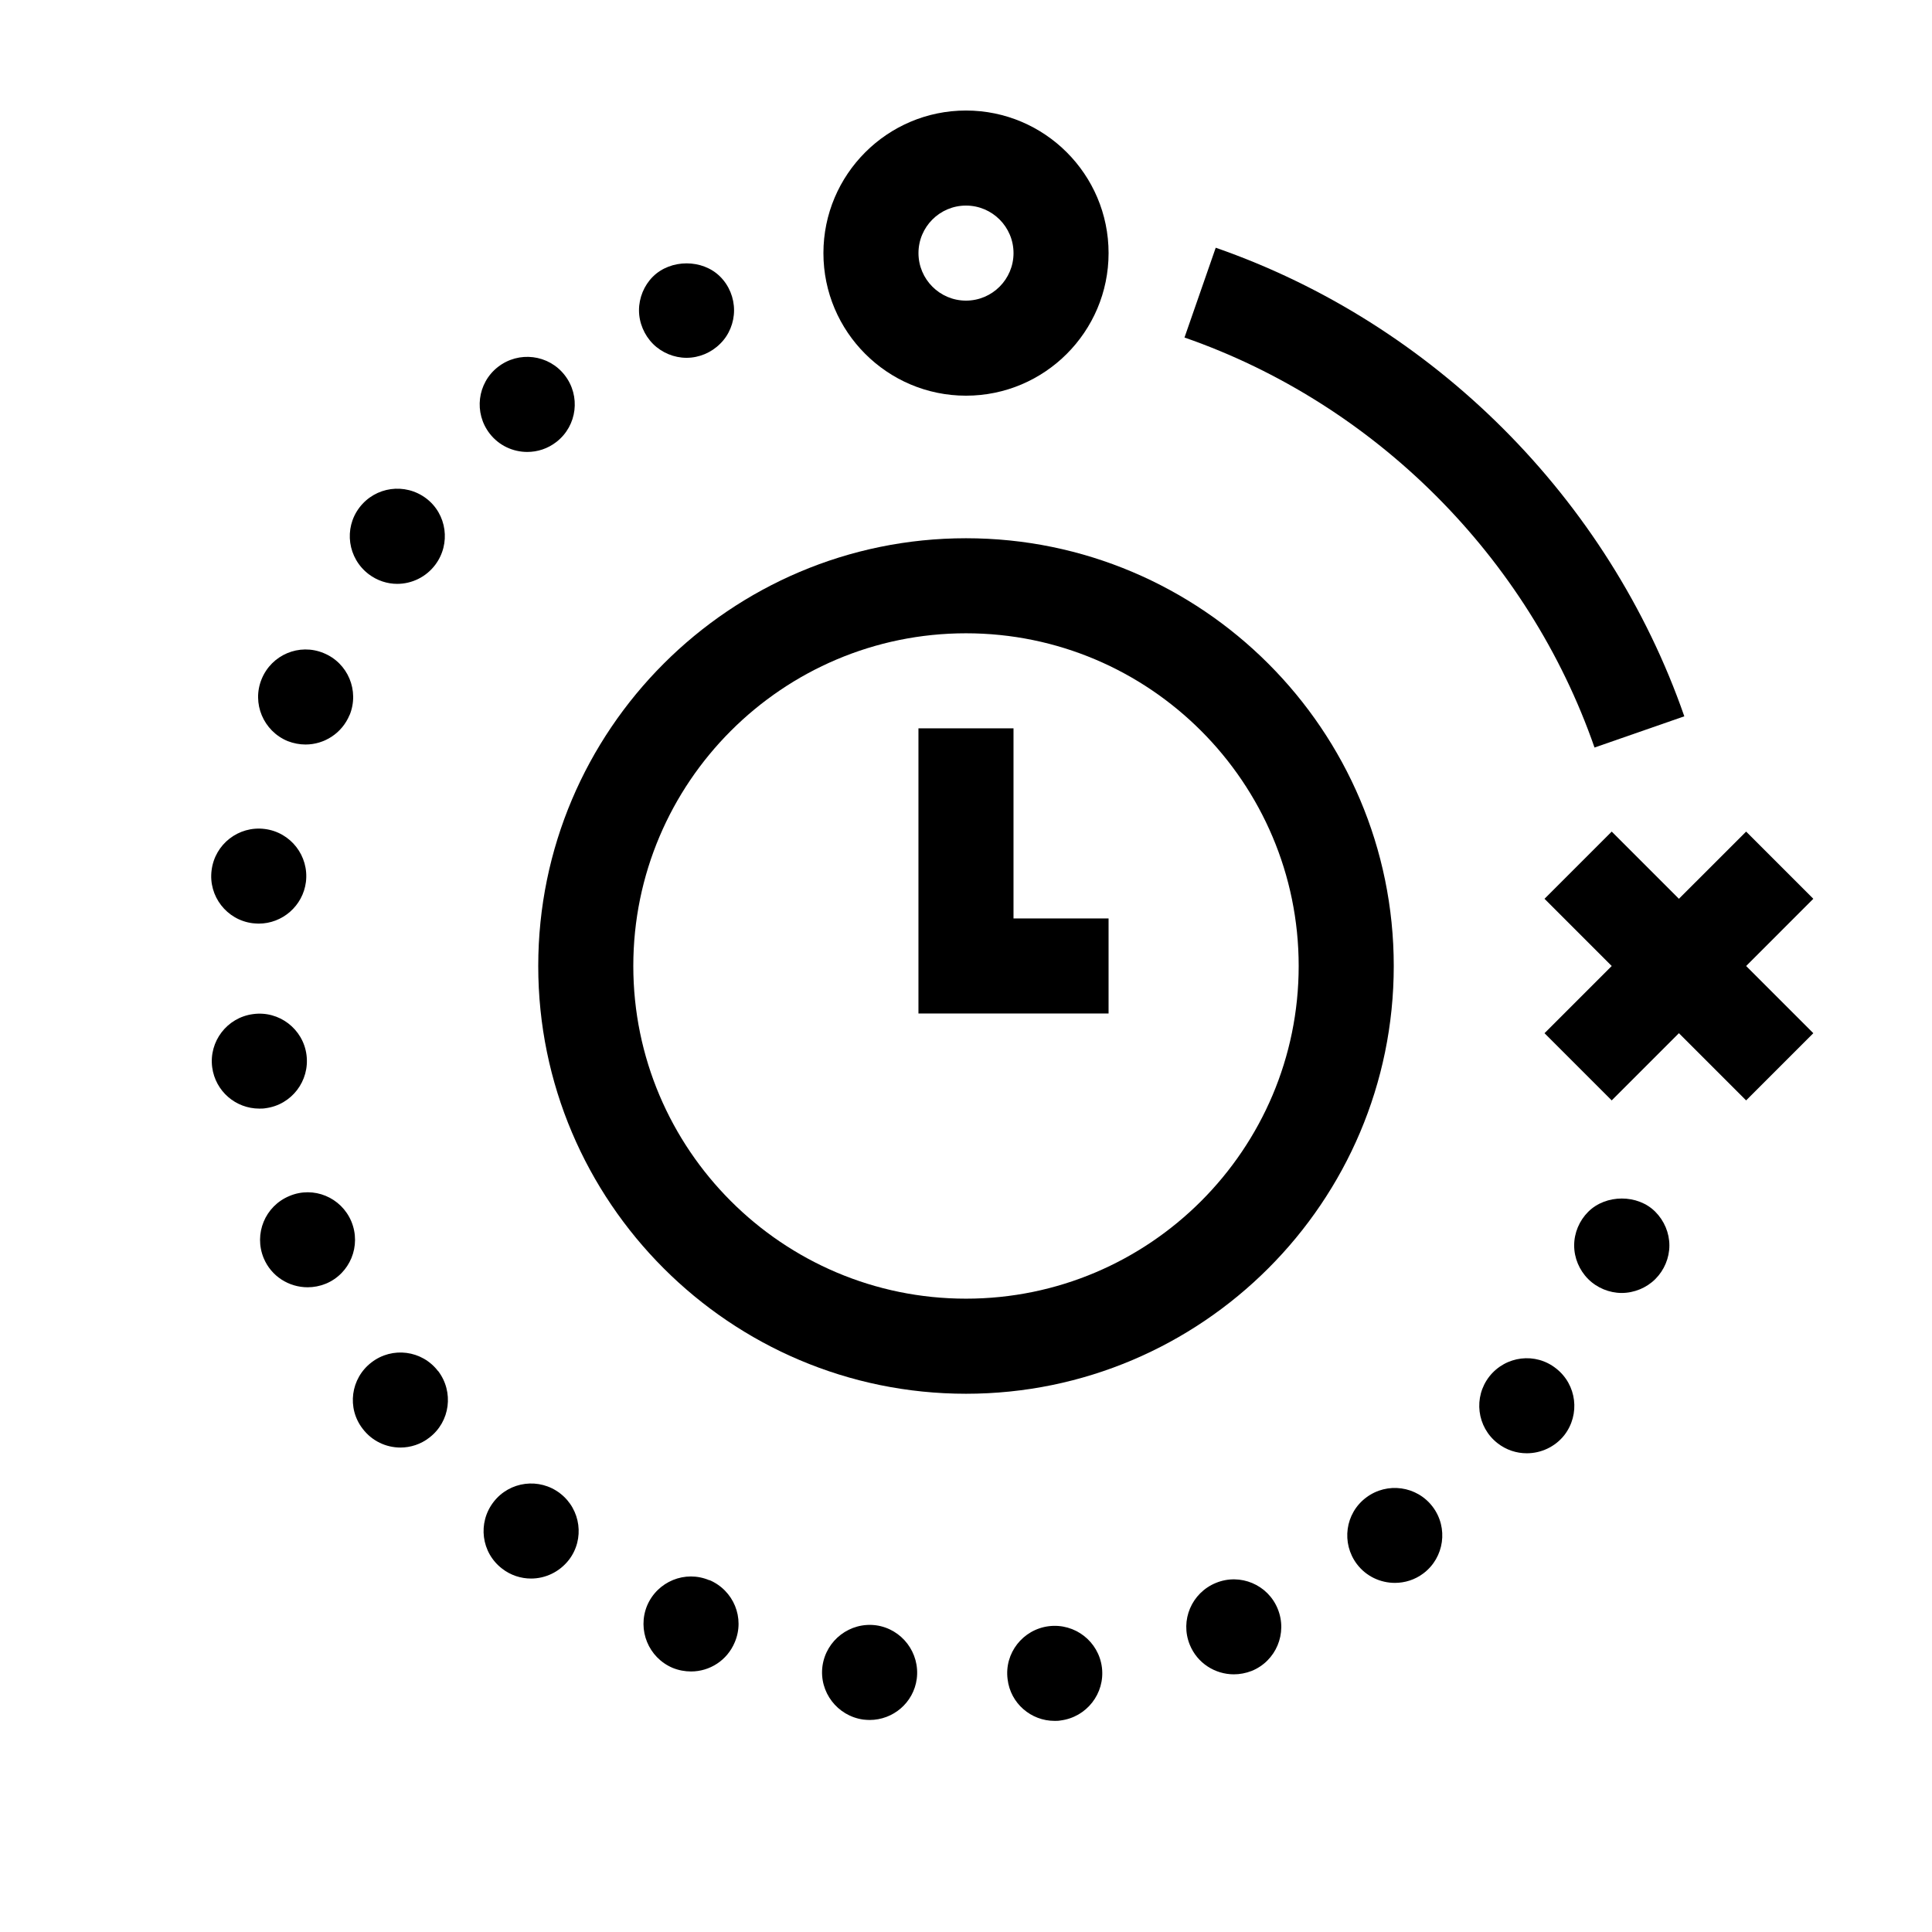
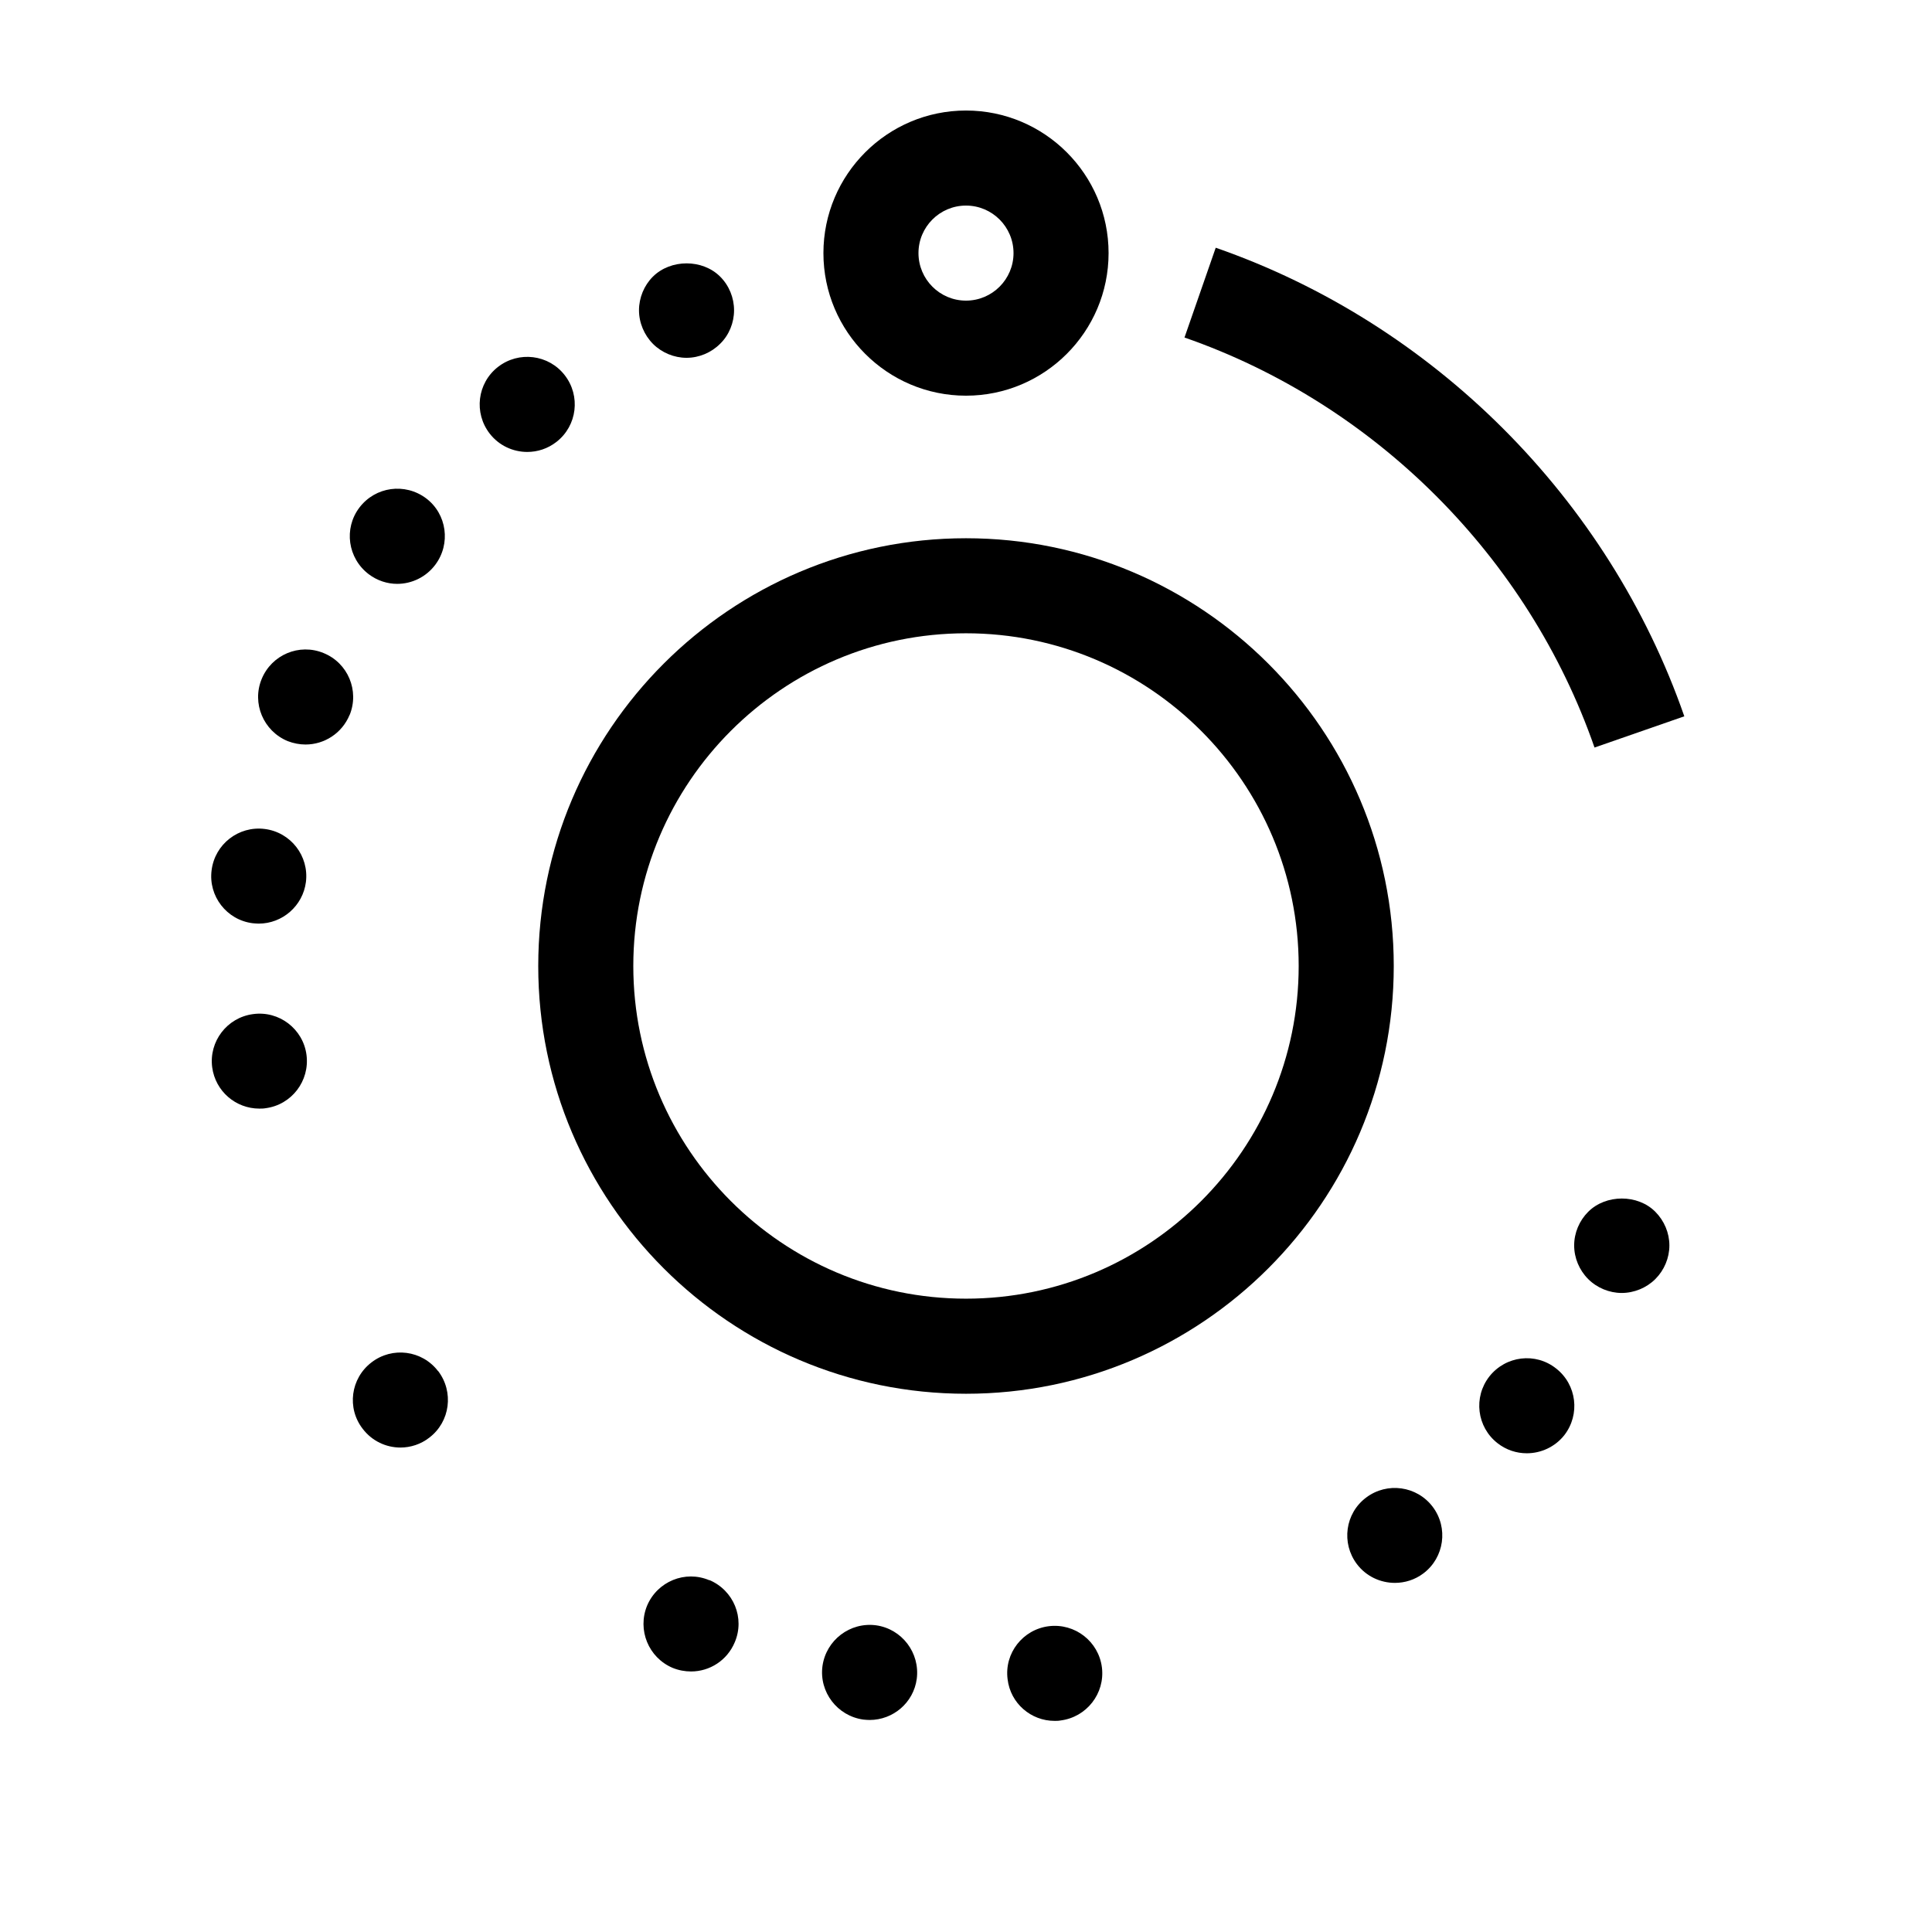
<svg xmlns="http://www.w3.org/2000/svg" fill="#000000" width="800px" height="800px" version="1.1" viewBox="144 144 512 512">
  <g>
    <path d="m466.18 209.65-8.277 23.797c50.488 17.547 91.109 58.168 108.66 108.66l23.797-8.277c-20.059-57.699-66.48-104.12-124.18-124.18z" />
    <path d="m400 248.86c20.836 0 37.785-16.949 37.785-37.785 0-20.84-16.949-37.785-37.785-37.785s-37.785 16.949-37.785 37.785c-0.004 20.836 16.945 37.785 37.785 37.785zm0-50.379c6.949 0 12.594 5.648 12.594 12.594 0 6.945-5.648 12.594-12.594 12.594-6.949 0-12.594-5.648-12.594-12.594-0.004-6.949 5.644-12.594 12.594-12.594z" />
    <path d="m400 286.64c-62.504 0-113.36 50.855-113.36 113.36-0.004 62.504 50.852 113.36 113.36 113.36 62.5 0 113.36-50.855 113.36-113.36 0-62.504-50.855-113.36-113.36-113.36zm0 201.52c-48.613 0-88.168-39.555-88.168-88.168 0-48.609 39.555-88.164 88.168-88.164 48.609 0 88.164 39.555 88.164 88.168 0 48.609-39.555 88.164-88.164 88.164z" />
-     <path d="m412.59 387.4v-50.379h-25.191v75.57h50.383v-25.191z" />
-     <path d="m606.74 364.38-17.812 17.809-17.809-17.809-17.809 17.809 17.809 17.812-17.809 17.809 17.809 17.809 17.809-17.809 17.812 17.809 17.809-17.809-17.809-17.809 17.809-17.812z" />
    <path d="m313.34 226.23c0 3.273 1.359 6.551 3.727 8.922 2.316 2.316 5.586 3.672 8.867 3.672 3.324 0 6.551-1.359 8.918-3.727 2.371-2.316 3.68-5.586 3.68-8.867 0-3.324-1.309-6.551-3.68-8.918-4.684-4.691-13.098-4.691-17.828 0-2.328 2.316-3.684 5.594-3.684 8.918z" />
    <path d="m260.09 507.36c-4.231-5.543-12.141-6.551-17.633-2.316-5.543 4.231-6.602 12.141-2.316 17.633 2.469 3.231 6.195 4.938 9.977 4.938 2.672 0 5.387-0.855 7.656-2.625 5.547-4.231 6.551-12.141 2.316-17.684v0.055z" />
    <path d="m283.72 263.77c2.719 0 5.441-0.855 7.758-2.672 5.492-4.281 6.449-12.191 2.168-17.684-4.281-5.492-12.191-6.449-17.684-2.168-5.492 4.281-6.449 12.191-2.168 17.684 2.465 3.176 6.199 4.84 9.926 4.84z" />
    <path d="m200.08 374.61c-0.906 6.848 3.981 13.199 10.883 14.055 0.555 0.051 1.113 0.102 1.613 0.102 6.246 0 11.688-4.684 12.496-11.027 0.855-6.902-4.035-13.199-10.938-14.055-6.894-0.863-13.191 4.023-14.055 10.926z" />
-     <path d="m277.07 559.71c2.266 1.762 4.988 2.621 7.664 2.621 3.777 0 7.5-1.715 10.02-4.934 4.238-5.496 3.18-13.402-2.316-17.633-5.492-4.238-13.395-3.231-17.633 2.262-4.285 5.539-3.277 13.445 2.266 17.684z" />
    <path d="m212.73 437.79c0.551 0 1.109 0 1.664-0.105 6.902-0.906 11.738-7.25 10.828-14.156-0.906-6.852-7.25-11.738-14.156-10.781-6.902 0.906-11.738 7.25-10.832 14.105 0.855 6.352 6.246 10.938 12.496 10.938z" />
    <path d="m229.76 317.07c-6.449-2.672-13.805 0.453-16.426 6.902-2.625 6.398 0.453 13.75 6.898 16.426 1.566 0.605 3.18 0.906 4.734 0.906 4.988 0 9.672-2.973 11.688-7.859v0.051c2.629-6.449-0.445-13.805-6.894-16.426z" />
-     <path d="m225.53 485.14c1.605 0 3.223-0.301 4.836-0.953 6.398-2.672 9.422-10.027 6.75-16.48-2.672-6.398-10.027-9.473-16.426-6.75-6.449 2.672-9.473 10.027-6.805 16.48 2.023 4.836 6.711 7.703 11.645 7.703z" />
-     <path d="m466.25 563.48c-6.445 2.621-9.566 9.926-6.953 16.375 1.969 4.887 6.699 7.859 11.688 7.859 1.562 0 3.176-0.301 4.734-0.906 6.445-2.625 9.523-9.977 6.898-16.43-2.609-6.445-9.965-9.52-16.367-6.898z" />
    <path d="m421.96 574.96c-6.898 0.855-11.84 7.152-10.934 14.055 0.754 6.402 6.195 11.035 12.449 11.035 0.551 0 1.059 0 1.562-0.105 6.902-0.855 11.84-7.152 10.984-14.055-0.863-6.891-7.16-11.781-14.062-10.93z" />
    <path d="m513.66 563.48c2.625 0 5.289-0.805 7.559-2.519 5.547-4.18 6.648-12.09 2.469-17.633-4.18-5.547-12.09-6.648-17.633-2.469-5.594 4.18-6.648 12.086-2.469 17.633 2.469 3.269 6.246 4.988 10.074 4.988z" />
    <path d="m331.98 562.78c-6.402-2.719-13.754 0.309-16.48 6.699-2.664 6.449 0.352 13.805 6.75 16.523 1.613 0.656 3.273 0.953 4.891 0.953 4.934 0 9.566-2.918 11.586-7.758 2.719-6.398-0.301-13.75-6.75-16.473l0.004 0.055z" />
    <path d="m556.38 506.66c-5.441-4.332-13.352-3.375-17.684 2.117-4.289 5.492-3.324 13.402 2.168 17.684 2.316 1.812 5.039 2.672 7.758 2.672 3.727 0 7.453-1.664 9.926-4.785 4.273-5.496 3.32-13.406-2.168-17.688z" />
    <path d="m361.96 585.55c-0.91 6.848 3.926 13.199 10.828 14.156 0.555 0.051 1.109 0.105 1.664 0.105 6.246 0 11.645-4.586 12.496-10.883 0.906-6.902-3.93-13.25-10.785-14.207-6.902-0.91-13.246 3.926-14.203 10.828z" />
    <path d="m241.7 296.16c2.266 1.715 4.934 2.57 7.559 2.57 3.828 0 7.609-1.762 10.078-5.039 4.18-5.543 3.125-13.453-2.418-17.633-5.586-4.18-13.453-3.117-17.684 2.469-4.188 5.539-3.082 13.398 2.465 17.633z" />
    <path d="m573.76 486.65c3.32 0 6.602-1.367 8.918-3.68 2.363-2.363 3.727-5.594 3.727-8.914 0-3.324-1.367-6.555-3.727-8.922-4.637-4.684-13.098-4.684-17.785 0-2.367 2.367-3.723 5.594-3.723 8.922 0 3.32 1.359 6.551 3.723 8.918 2.312 2.316 5.594 3.676 8.867 3.676z" />
  </g>
</svg>